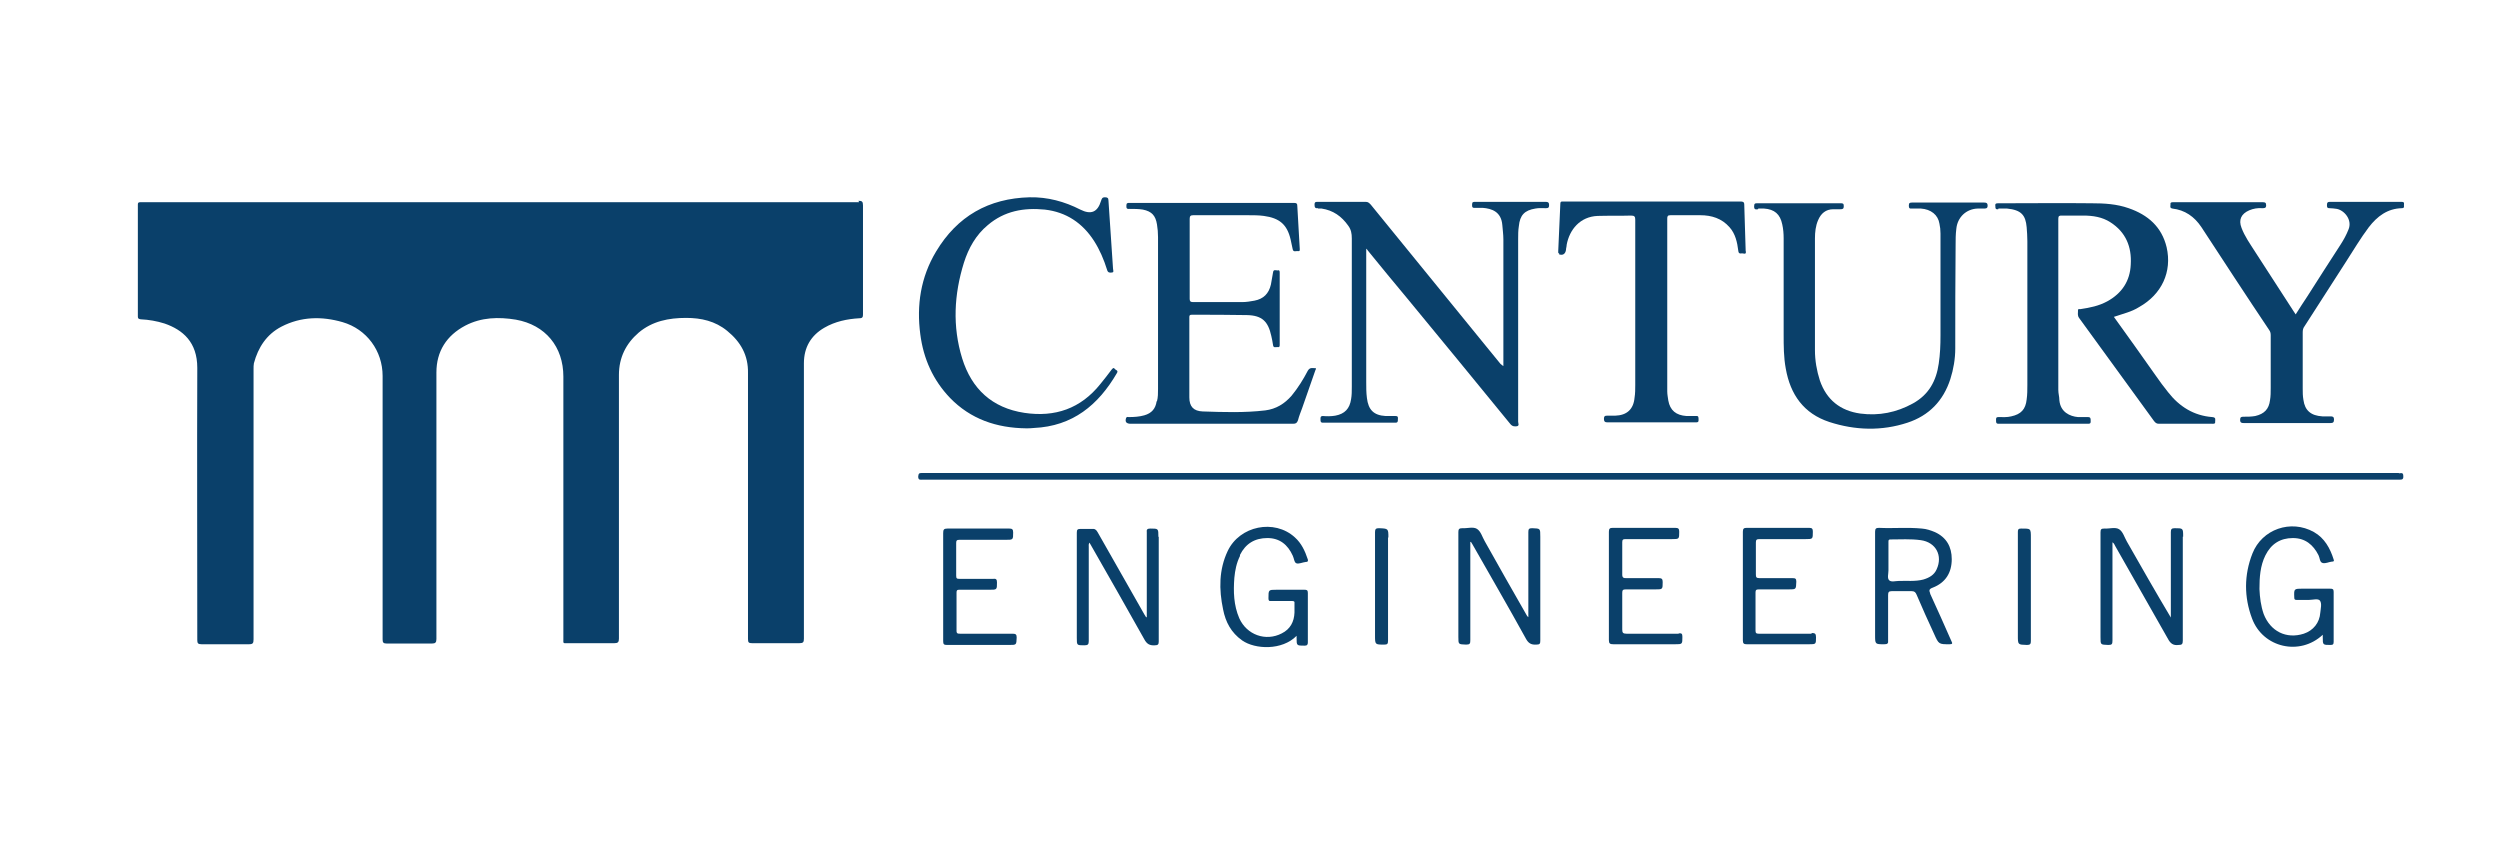
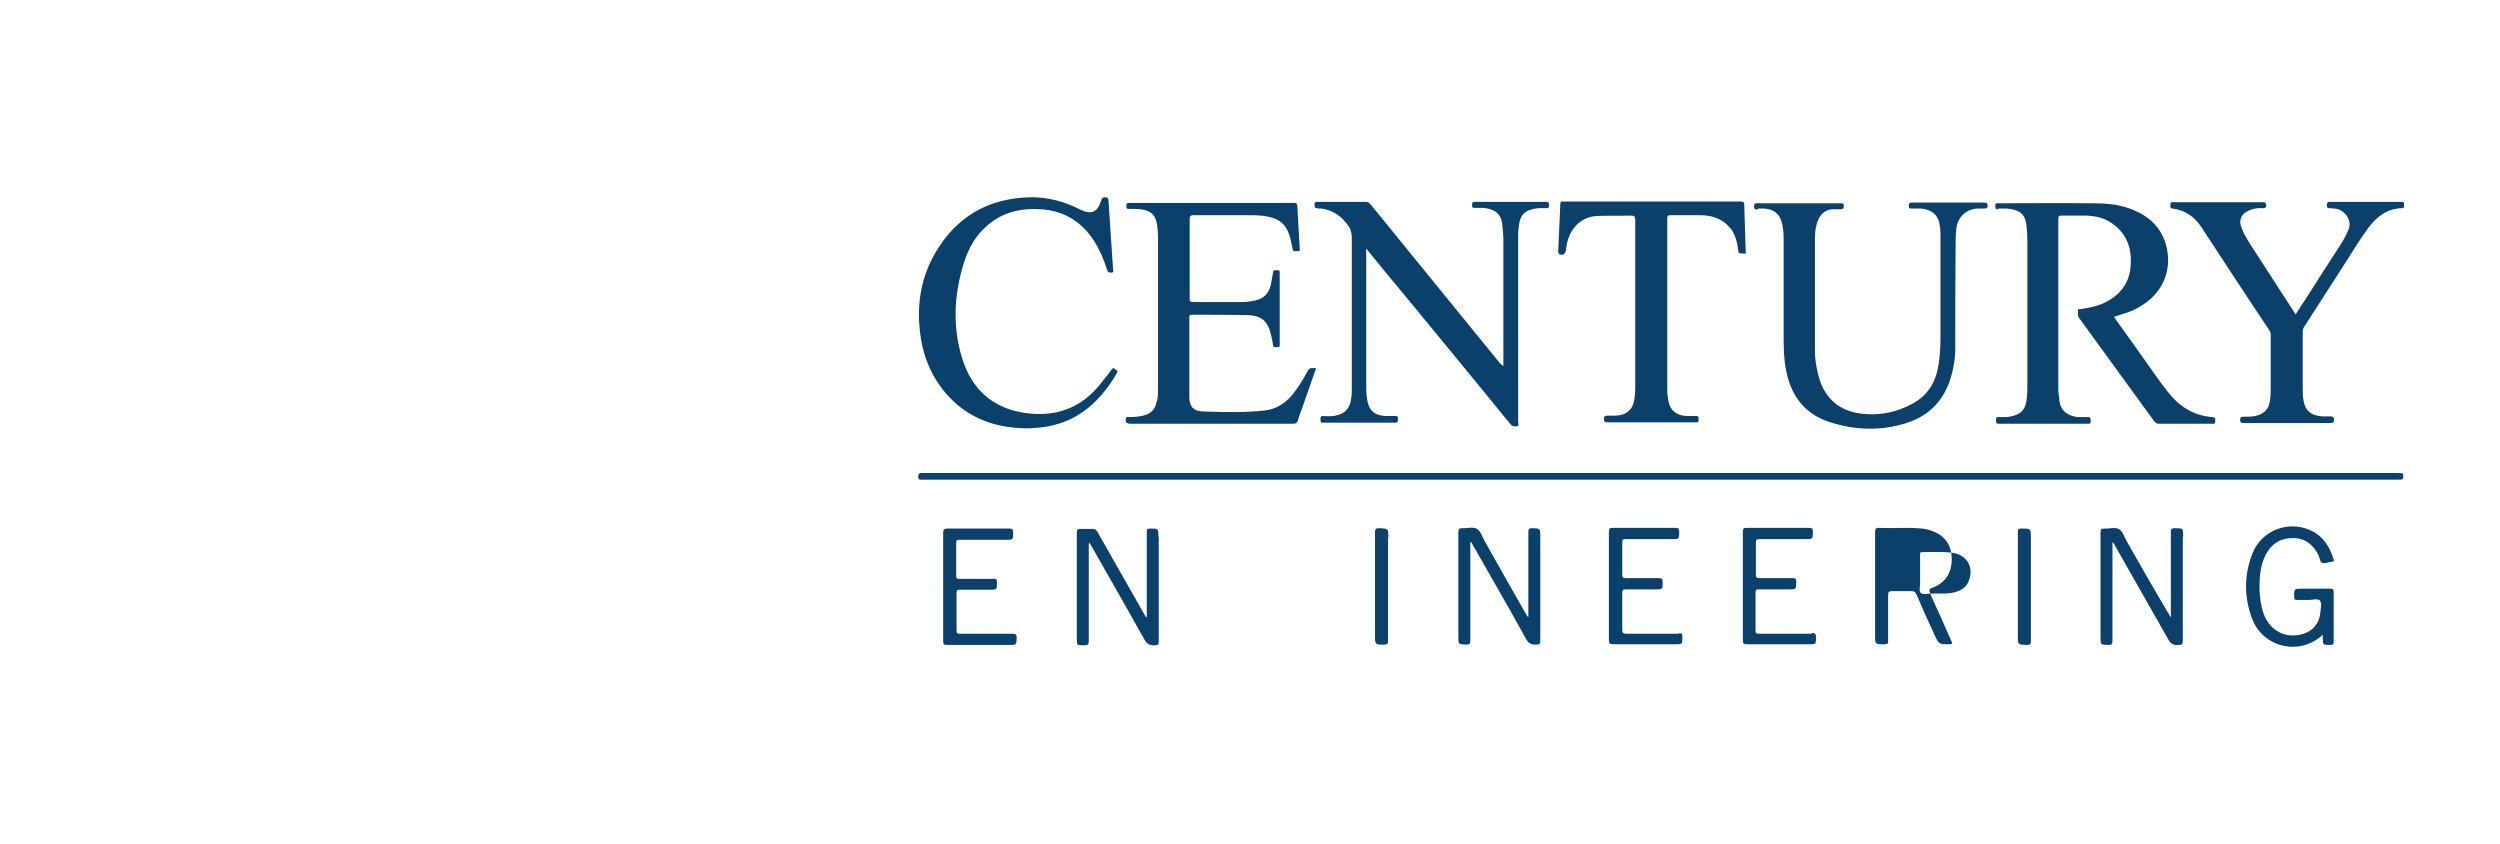
<svg xmlns="http://www.w3.org/2000/svg" id="Layer_1" data-name="Layer 1" viewBox="0 0 71.09 24">
  <defs>
    <style>
      .cls-1 {
        fill: #0c416b;
      }

      .cls-2 {
        fill: #0b416a;
      }

      .cls-3 {
        fill: #0a406a;
      }
    </style>
  </defs>
-   <path class="cls-3" d="M24.43,5.75c-3.4,0-6.79,0-10.19,0-3.39,0-6.77,0-10.16,0-.03,0-.06,0-.09,0-.06,0-.07,.02-.07,.07,0,1.06,0,2.12,0,3.18,0,.06,.02,.07,.08,.08,.23,.01,.46,.05,.68,.12,.52,.18,.93,.53,.93,1.26-.01,2.58,0,5.16,0,7.74,0,.09,.02,.12,.12,.12,.45,0,.9,0,1.35,0,.11,0,.13-.03,.13-.14,0-2.56,0-5.12,0-7.68,0-.06,0-.12,.01-.17,.12-.45,.36-.82,.78-1.04,.56-.29,1.15-.3,1.74-.13,.69,.2,1.14,.82,1.14,1.53,0,2.5,0,5,0,7.49,0,.09,.02,.12,.12,.12,.43,0,.85,0,1.28,0,.1,0,.13-.03,.13-.13,0-2.53,0-5.05,0-7.58,0-.6,.29-1.05,.82-1.33,.46-.24,.95-.25,1.44-.17,.84,.15,1.35,.77,1.35,1.62,0,2.48,0,4.97,0,7.45,0,.15-.02,.13,.14,.13,.44,0,.87,0,1.31,0,.1,0,.13-.03,.13-.13,0-2.5,0-5,0-7.5,0-.49,.2-.89,.56-1.2,.39-.33,.86-.42,1.35-.42,.43,0,.83,.09,1.17,.37,.38,.31,.6,.69,.59,1.2,0,2.52,0,5.04,0,7.56,0,.1,.02,.12,.12,.12,.45,0,.89,0,1.34,0,.11,0,.13-.03,.13-.13,0-2.61,0-5.22,0-7.83,0-.45,.2-.79,.58-1.01,.31-.18,.65-.25,1-.27,.09,0,.1-.04,.1-.11,0-1.03,0-2.07,0-3.1,0-.11-.03-.13-.13-.13Z" />
  <path class="cls-3" d="M56.83,5.93c.08,0,.16,0,.24,0,.41,.04,.53,.19,.56,.53,.01,.13,.02,.26,.02,.4,0,1.36,0,2.72,0,4.08,0,.14,0,.28-.02,.42-.03,.28-.16,.42-.44,.48-.12,.03-.24,.02-.36,.02-.08,0-.07,.04-.07,.1,0,.05,0,.09,.07,.09,.85,0,1.7,0,2.55,0,.08,0,.07-.04,.07-.09,0-.06,0-.1-.08-.1-.09,0-.19,0-.28,0-.23-.02-.5-.14-.53-.48,0-.1-.03-.19-.03-.29,0-1.62,0-3.24,0-4.87,0-.08,.03-.09,.09-.09,.21,0,.42,0,.62,0,.27,0,.54,.04,.77,.19,.44,.28,.61,.7,.58,1.2-.02,.47-.25,.82-.67,1.05-.24,.13-.49,.18-.76,.22-.03,0-.08-.01-.07,.04,0,.07-.02,.14,.03,.21,.71,.98,1.42,1.95,2.13,2.93,.04,.05,.07,.08,.14,.08,.5,0,1.01,0,1.51,0,.04,0,.1,.01,.09-.06,0-.06,.03-.12-.08-.13-.53-.04-.94-.3-1.26-.71-.12-.15-.24-.31-.35-.47-.39-.56-.79-1.11-1.19-1.67,.13-.04,.25-.08,.37-.12,.12-.04,.24-.09,.35-.16,.64-.36,.94-1,.78-1.7-.14-.58-.53-.92-1.08-1.11-.34-.12-.69-.14-1.05-.14-.85-.01-1.7,0-2.55,0-.04,0-.08,0-.12,0-.07,0-.08,.03-.07,.08,0,.06,0,.1,.08,.09Z" />
  <path class="cls-3" d="M37.48,5.93s.06,0,.1,0c.33,.05,.57,.22,.76,.49,.08,.11,.1,.22,.1,.36,0,1.41,0,2.82,0,4.22,0,.12,0,.24-.02,.35-.04,.27-.18,.42-.45,.47-.12,.02-.24,.02-.35,.01-.08,0-.07,.05-.07,.1,0,.05,0,.09,.07,.09,.69,0,1.37,0,2.06,0,.07,0,.07-.04,.07-.09,0-.05,.02-.1-.07-.1-.09,0-.19,0-.28,0-.34-.02-.49-.18-.53-.51-.02-.15-.02-.3-.02-.45,0-1.22,0-2.44,0-3.66,0-.04,0-.07,0-.14,.03,.03,.04,.04,.05,.06,.37,.45,.74,.91,1.12,1.36,.98,1.19,1.96,2.38,2.93,3.57,.06,.07,.12,.07,.19,.06,.07-.02,.03-.08,.03-.13,0-1.73,0-3.46,0-5.19,0-.12,0-.25,.02-.37,.03-.31,.16-.45,.47-.5,.1-.02,.2-.01,.3-.01,.07,0,.09-.02,.09-.09,0-.07-.03-.09-.09-.09-.15,0-.3,0-.45,0-.52,0-1.04,0-1.56,0-.06,0-.09,0-.09,.08,0,.06,0,.1,.09,.09,.07,0,.14,0,.21,0,.26,.02,.53,.11,.56,.49,.01,.13,.03,.27,.03,.41,0,1.16,0,2.33,0,3.49v.11s-.06-.04-.08-.06c-.13-.16-.27-.33-.4-.49-1.1-1.35-2.19-2.69-3.29-4.04-.04-.04-.07-.08-.14-.08-.46,0-.92,0-1.38,0-.06,0-.08,.01-.08,.08,0,.08,.02,.11,.1,.1Z" />
  <path class="cls-3" d="M32.89,11.41c-.03,.21-.14,.34-.35,.4-.14,.04-.29,.05-.44,.05-.03,0-.06-.02-.08,.03-.03,.1,0,.15,.11,.16,.77,0,1.54,0,2.31,0,.78,0,1.55,0,2.33,0,.08,0,.11-.02,.14-.1,.03-.12,.08-.24,.12-.35,.12-.35,.25-.71,.37-1.06,0-.02,.05-.07,0-.07-.08,0-.15-.03-.21,.07-.13,.25-.28,.49-.46,.71-.2,.23-.44,.38-.75,.42-.59,.07-1.18,.05-1.78,.03-.26-.01-.38-.14-.38-.4,0-.76,0-1.52,0-2.28,0-.05,.01-.07,.07-.07,.52,0,1.04,0,1.57,.01,.43,.01,.6,.18,.69,.59,.02,.09,.04,.18,.05,.26,.01,.1,.09,.05,.13,.06,.06,.01,.06-.03,.06-.07,0-.68,0-1.36,0-2.04,0-.04,0-.09-.06-.07-.05,0-.12-.04-.13,.06-.02,.11-.04,.23-.06,.34-.06,.26-.21,.41-.47,.46-.11,.02-.23,.04-.34,.04-.47,0-.94,0-1.41,0-.07,0-.09-.03-.09-.09,0-.76,0-1.52,0-2.28,0-.08,.03-.1,.1-.1,.52,0,1.04,0,1.57,0,.15,0,.29,0,.44,.02,.44,.06,.66,.24,.76,.67,.02,.09,.04,.19,.06,.28,.02,.09,.1,.04,.15,.05,.06,.01,.05-.03,.05-.07-.02-.41-.05-.81-.07-1.22,0-.06-.02-.08-.09-.08-1.56,0-3.12,0-4.68,0-.06,0-.09,0-.09,.08,0,.06,0,.1,.09,.09,.13,0,.26,0,.38,.02,.25,.05,.36,.17,.4,.42,.02,.12,.03,.24,.03,.36,0,1.44,0,2.88,0,4.32,0,.12,0,.24-.03,.35Z" />
  <path class="cls-3" d="M50,5.93c.05,0,.11,0,.16,0,.3,.02,.46,.16,.52,.45,.03,.13,.04,.27,.04,.4,0,.91,0,1.82,0,2.73,0,.32,0,.65,.06,.97,.13,.74,.51,1.28,1.24,1.52,.74,.24,1.49,.26,2.22,.02,.61-.2,1.02-.62,1.22-1.24,.09-.28,.14-.58,.14-.87,0-.98,0-1.96,.01-2.94,0-.15,0-.31,.02-.46,.03-.33,.28-.57,.61-.58,.06,0,.11,0,.17,0,.06,0,.11,0,.11-.08,0-.08-.04-.09-.1-.09-.43,0-.86,0-1.29,0-.25,0-.51,0-.76,0-.06,0-.09,.01-.09,.08,0,.07,.01,.1,.09,.09,.08,0,.16,0,.25,0,.29,.02,.49,.18,.53,.43,.02,.09,.03,.18,.03,.28,0,.55,0,1.09,0,1.64,0,0,0,0,0,0,0,.42,0,.84,0,1.26,0,.27-.01,.53-.05,.8-.07,.49-.28,.88-.73,1.13-.47,.26-.97,.36-1.5,.29-.57-.08-.96-.39-1.15-.94-.09-.28-.14-.57-.14-.86,0-1.06,0-2.12,0-3.18,0-.18,.02-.36,.09-.52,.08-.19,.22-.31,.43-.31,.07,0,.14,0,.2,0,.07,0,.1-.01,.1-.09,0-.08-.03-.08-.1-.08-.78,0-1.57,0-2.35,0-.07,0-.1,0-.1,.09,0,.09,.04,.09,.11,.08Z" />
  <path class="cls-3" d="M61.77,5.93c.36,.04,.63,.23,.83,.53,.64,.98,1.28,1.96,1.93,2.93,.03,.04,.04,.09,.04,.14,0,.5,0,1,0,1.5,0,.12,0,.24-.02,.35-.03,.25-.16,.39-.42,.45-.11,.02-.22,.02-.33,.02-.07,0-.1,.01-.1,.09,0,.08,.04,.09,.1,.09,.82,0,1.65,0,2.47,0,.07,0,.1-.02,.1-.1,0-.07-.03-.09-.09-.09-.08,0-.16,0-.24,0-.33-.02-.5-.17-.54-.47-.02-.11-.02-.21-.02-.32,0-.53,0-1.06,0-1.6,0-.06,.01-.12,.05-.17,.39-.61,.78-1.21,1.17-1.82,.22-.34,.42-.68,.66-1,.24-.31,.53-.53,.94-.54,.09,0,.05-.07,.06-.11,.01-.06-.02-.07-.07-.07-.68,0-1.36,0-2.04,0-.06,0-.08,.02-.08,.08,0,.05-.01,.1,.07,.1,.07,0,.14,.01,.21,.02,.21,.04,.45,.31,.33,.59-.06,.15-.13,.28-.22,.42-.32,.49-.63,.98-.95,1.48-.11,.17-.22,.33-.33,.51-.03-.04-.04-.06-.06-.09-.37-.57-.73-1.13-1.1-1.7-.14-.22-.29-.43-.38-.67-.09-.23-.01-.4,.22-.5,.12-.05,.24-.07,.37-.06,.06,0,.11,0,.11-.08,0-.08-.03-.09-.1-.09-.27,0-.54,0-.82,0-.57,0-1.14,0-1.72,0-.05,0-.09,0-.08,.07,0,.04-.03,.1,.06,.11Z" />
  <path class="cls-3" d="M27.01,11.31c.59,.61,1.33,.86,2.17,.87,.07,0,.14,0,.22-.01,1.1-.05,1.83-.65,2.36-1.56,.05-.08-.03-.08-.06-.12-.04-.05-.06-.01-.09,.02-.1,.14-.21,.27-.32,.41-.56,.7-1.29,.95-2.16,.82-.92-.14-1.5-.68-1.77-1.55-.28-.91-.23-1.82,.05-2.72,.13-.41,.34-.79,.68-1.07,.47-.4,1.02-.5,1.62-.44,.61,.07,1.07,.38,1.4,.89,.16,.25,.28,.53,.37,.82,.02,.08,.07,.09,.13,.08,.08,0,.04-.07,.04-.11-.04-.65-.09-1.3-.13-1.94,0-.07-.03-.09-.1-.09-.08,0-.09,.04-.11,.1-.1,.33-.29,.4-.59,.25-.45-.23-.93-.36-1.44-.35-1.17,.03-2.06,.54-2.66,1.54-.44,.73-.56,1.53-.45,2.36,.09,.69,.36,1.3,.85,1.81Z" />
  <path class="cls-3" d="M44.33,7.23c.1,.04,.18,0,.2-.12,0-.05,.02-.1,.02-.15,.08-.43,.38-.8,.88-.82,.32-.01,.64,0,.95-.01,.1,0,.12,.03,.12,.12,0,1.56,0,3.13,0,4.69,0,.12,0,.25-.02,.37-.03,.33-.22,.5-.55,.51-.07,0-.14,0-.21,0-.07,0-.11,0-.11,.09,0,.09,.04,.1,.11,.1,.66,0,1.32,0,1.99,0,.17,0,.34,0,.52,0,.08,0,.07-.04,.07-.09,0-.05,0-.1-.07-.09-.09,0-.18,0-.27,0-.3-.02-.47-.16-.52-.44-.01-.08-.03-.17-.03-.26,0-.69,0-1.38,0-2.07,0-.95,0-1.89,0-2.84,0-.07,.01-.1,.09-.1,.28,0,.57,0,.85,0,.32,0,.61,.09,.83,.34,.17,.19,.22,.43,.25,.67,.01,.12,.09,.06,.15,.08,.08,.02,.07-.04,.06-.08-.01-.44-.03-.87-.04-1.31,0-.08-.04-.09-.11-.09-.84,0-1.67,0-2.51,0-.7,0-1.4,0-2.1,0-.15,0-.29,0-.44,0-.04,0-.07,0-.07,.06-.02,.45-.04,.9-.06,1.35,0,.03-.01,.06,.03,.07Z" />
  <path class="cls-1" d="M68.22,13.45c-13.93,0-27.85,0-41.78,0-.08,0-.15,0-.23,0-.08,0-.09,.02-.1,.1,0,.11,.06,.09,.12,.09,7,0,13.99,0,20.99,0,7,0,14,0,21,0,.08,0,.13,0,.12-.11,0-.11-.08-.07-.13-.07Z" />
  <path class="cls-3" d="M62.08,15.26c0-.24,0-.24-.24-.24-.09,0-.11,.03-.11,.11,0,.77,0,1.54,0,2.32v.11c-.43-.72-.84-1.44-1.25-2.16-.07-.12-.11-.28-.22-.35-.11-.07-.28-.01-.42-.02-.09,0-.11,.02-.11,.11,0,.99,0,1.99,0,2.98,0,.22,0,.21,.22,.22,.1,0,.12-.02,.12-.12,0-.93,0-1.86,0-2.8,.05,.03,.06,.08,.08,.11,.5,.88,1,1.76,1.5,2.64,.07,.13,.15,.19,.3,.17,.09,0,.12-.02,.12-.12,0-.99,0-1.97,0-2.96Z" />
  <path class="cls-3" d="M43.8,15.26c0-.24,0-.23-.23-.24-.09,0-.11,.02-.11,.11,0,.77,0,1.54,0,2.31,0,.04,0,.07,0,.11-.03-.02-.04-.04-.05-.06-.4-.7-.8-1.4-1.19-2.1-.07-.12-.11-.28-.22-.35-.11-.07-.28-.01-.42-.02-.09,0-.11,.03-.11,.11,0,.99,0,1.99,0,2.98,0,.22,0,.21,.22,.22,.11,0,.12-.03,.12-.13,0-.9,0-1.79,0-2.69,0-.03,0-.07,0-.1,0,0,.01,0,.02,0,.01,.02,.02,.04,.03,.05,.51,.9,1.03,1.79,1.53,2.7,.07,.13,.15,.18,.3,.17,.1,0,.11-.03,.11-.12,0-.99,0-1.97,0-2.96Z" />
  <path class="cls-3" d="M32.94,15.26c0-.23,0-.23-.23-.23-.09,0-.11,.03-.1,.11,0,.76,0,1.53,0,2.29v.12h-.02s-.03-.05-.05-.08c-.44-.78-.89-1.56-1.33-2.34-.04-.07-.08-.1-.17-.09-.1,0-.21,0-.31,0-.09,0-.11,.02-.11,.11,0,1,0,1.99,0,2.99,0,.21,0,.21,.21,.21,.1,0,.13-.02,.13-.12,0-.89,0-1.79,0-2.68,0-.04-.01-.07,.02-.12,.03,.05,.05,.09,.08,.14,.5,.87,.99,1.74,1.48,2.61,.07,.13,.15,.18,.3,.17,.09,0,.11-.03,.11-.11,0-.99,0-1.98,0-2.97Z" />
-   <path class="cls-3" d="M54.89,16.88c-.04-.09-.04-.13,.07-.17,.36-.14,.54-.42,.54-.81,0-.35-.15-.62-.48-.77-.12-.05-.24-.09-.37-.1-.41-.04-.81,0-1.22-.02-.08,0-.11,.02-.11,.11,0,.52,0,1.04,0,1.55,0,.46,0,.93,0,1.39,0,.26,0,.26,.26,.26,.09,0,.12-.02,.11-.11,0-.43,0-.86,0-1.29,0-.08,.02-.11,.1-.11,.19,0,.38,0,.57,0,.08,0,.11,.03,.14,.1,.16,.38,.33,.75,.5,1.12,.13,.29,.13,.29,.44,.29,.09,0,.08-.03,.05-.09-.2-.45-.4-.91-.61-1.36Zm-.9-.36c-.09,0-.21,.04-.27-.02-.06-.06-.02-.18-.02-.28,0-.1,0-.2,0-.3,0-.17,0-.34,0-.51,0-.04,0-.07,.05-.07,.29,0,.58-.02,.87,.02,.43,.06,.63,.44,.45,.83-.07,.16-.21,.24-.38,.29-.23,.06-.47,.03-.71,.04Z" />
+   <path class="cls-3" d="M54.89,16.88c-.04-.09-.04-.13,.07-.17,.36-.14,.54-.42,.54-.81,0-.35-.15-.62-.48-.77-.12-.05-.24-.09-.37-.1-.41-.04-.81,0-1.22-.02-.08,0-.11,.02-.11,.11,0,.52,0,1.04,0,1.55,0,.46,0,.93,0,1.39,0,.26,0,.26,.26,.26,.09,0,.12-.02,.11-.11,0-.43,0-.86,0-1.29,0-.08,.02-.11,.1-.11,.19,0,.38,0,.57,0,.08,0,.11,.03,.14,.1,.16,.38,.33,.75,.5,1.12,.13,.29,.13,.29,.44,.29,.09,0,.08-.03,.05-.09-.2-.45-.4-.91-.61-1.36Zc-.09,0-.21,.04-.27-.02-.06-.06-.02-.18-.02-.28,0-.1,0-.2,0-.3,0-.17,0-.34,0-.51,0-.04,0-.07,.05-.07,.29,0,.58-.02,.87,.02,.43,.06,.63,.44,.45,.83-.07,.16-.21,.24-.38,.29-.23,.06-.47,.03-.71,.04Z" />
  <path class="cls-3" d="M65.8,15.13c-.66-.37-1.48-.08-1.75,.61-.24,.61-.24,1.24-.01,1.85,.31,.83,1.36,1.07,2.01,.46,0,.03,0,.05,0,.07,0,.22,0,.22,.22,.22,.07,0,.09-.02,.09-.09,0-.47,0-.94,0-1.42,0-.08-.03-.09-.1-.09-.26,0-.52,0-.78,0-.25,0-.25,0-.24,.25,0,.05,.01,.07,.07,.07,.11,0,.23,0,.34,0,.11,0,.27-.05,.32,.02,.06,.08,.02,.23,.01,.34-.02,.29-.2,.51-.47,.6-.5,.16-.95-.07-1.14-.56-.08-.23-.11-.47-.12-.71,0-.33,.02-.66,.17-.96,.16-.32,.42-.49,.78-.49,.35,0,.58,.19,.73,.49,.04,.08,.03,.2,.12,.22,.08,.02,.17-.03,.26-.04,0,0,0,0,.01,0,.04,0,.06-.02,.04-.06-.1-.32-.26-.61-.56-.78Z" />
-   <path class="cls-3" d="M35.26,15.78c.16-.32,.42-.48,.78-.48,.35,0,.58,.19,.72,.5,.04,.08,.04,.2,.11,.22,.07,.02,.17-.03,.26-.04,0,0,0,0,.01,0,.05,0,.06-.03,.05-.07-.08-.24-.18-.46-.37-.63-.58-.53-1.57-.33-1.91,.39-.25,.53-.25,1.09-.13,1.66,.07,.36,.23,.66,.54,.88,.37,.26,1.14,.29,1.55-.13,0,.03,0,.04,0,.06,0,.22,0,.22,.23,.22,.07,0,.09-.03,.09-.09,0-.47,0-.94,0-1.41,0-.08-.03-.09-.1-.09-.26,0-.53,0-.79,0-.23,0-.23,0-.23,.24,0,.06,.01,.09,.08,.08,.2,0,.39,0,.59,0,.05,0,.08,.01,.07,.07,0,.09,0,.17,0,.26-.01,.26-.12,.47-.36,.59-.46,.24-1,.04-1.21-.43-.16-.37-.17-.76-.14-1.15,.02-.21,.06-.42,.16-.62Z" />
  <path class="cls-3" d="M28.81,18.02c-.5,0-1.01,0-1.51,0-.06,0-.1,0-.1-.08,0-.36,0-.73,0-1.09,0-.07,.02-.08,.08-.08,.29,0,.57,0,.86,0,.21,0,.21,0,.21-.21,0-.09-.03-.11-.11-.1-.32,0-.64,0-.96,0-.07,0-.09-.01-.09-.09,0-.31,0-.62,0-.93,0-.07,.02-.09,.09-.09,.44,0,.88,0,1.32,0,.21,0,.21,0,.21-.21,0-.09-.03-.11-.11-.11-.59,0-1.17,0-1.76,0-.1,0-.12,.03-.12,.13,0,.51,0,1.02,0,1.53,0,.51,0,1.03,0,1.54,0,.09,.02,.11,.11,.11,.59,0,1.17,0,1.76,0,.22,0,.21,0,.22-.21,0-.08-.02-.11-.11-.11Z" />
  <path class="cls-3" d="M51.51,18.02c-.5,0-1,0-1.5,0-.07,0-.09-.02-.09-.09,0-.36,0-.72,0-1.08,0-.07,.02-.09,.09-.09,.28,0,.57,0,.85,0,.22,0,.21,0,.22-.22,0-.09-.03-.1-.11-.1-.31,0-.63,0-.94,0-.09,0-.1-.03-.1-.11,0-.3,0-.6,0-.9,0-.08,.02-.1,.1-.1,.44,0,.87,0,1.31,0,.21,0,.21,0,.21-.21,0-.08-.02-.11-.1-.11-.59,0-1.19,0-1.78,0-.08,0-.11,.02-.11,.11,0,.52,0,1.04,0,1.55,0,.51,0,1.03,0,1.54,0,.09,.03,.11,.11,.11,.59,0,1.18,0,1.77,0,.2,0,.2,0,.2-.2,0-.1-.03-.12-.12-.12Z" />
  <path class="cls-3" d="M47.74,18.02c-.5,0-.99,0-1.49,0-.1,0-.12-.03-.12-.12,0-.35,0-.69,0-1.04,0-.08,.02-.1,.1-.1,.28,0,.56,0,.84,0,.21,0,.21,0,.21-.21,0-.09-.03-.11-.11-.11-.31,0-.62,0-.93,0-.07,0-.11-.01-.11-.1,0-.31,0-.61,0-.92,0-.07,.02-.09,.09-.09,.44,0,.88,0,1.32,0,.21,0,.21,0,.21-.21,0-.08-.02-.11-.11-.11-.59,0-1.19,0-1.78,0-.08,0-.11,.02-.11,.11,0,.52,0,1.04,0,1.55,0,.51,0,1.02,0,1.53,0,.1,.03,.12,.13,.12,.58,0,1.17,0,1.75,0,.21,0,.21,0,.21-.21,0-.09-.02-.11-.11-.1Z" />
  <path class="cls-2" d="M39.48,15.29c0-.26,0-.26-.27-.27-.08,0-.11,.02-.11,.11,0,.51,0,1.03,0,1.54,0,.47,0,.94,0,1.4,0,.26,0,.26,.26,.26,.09,0,.11-.02,.11-.11,0-.98,0-1.96,0-2.94Z" />
  <path class="cls-2" d="M57.75,15.3c0-.28,0-.27-.28-.27-.08,0-.09,.03-.09,.1,0,.52,0,1.04,0,1.55,0,.46,0,.93,0,1.39,0,.27,0,.26,.26,.27,.09,0,.11-.03,.11-.11,0-.98,0-1.95,0-2.93Z" />
</svg>